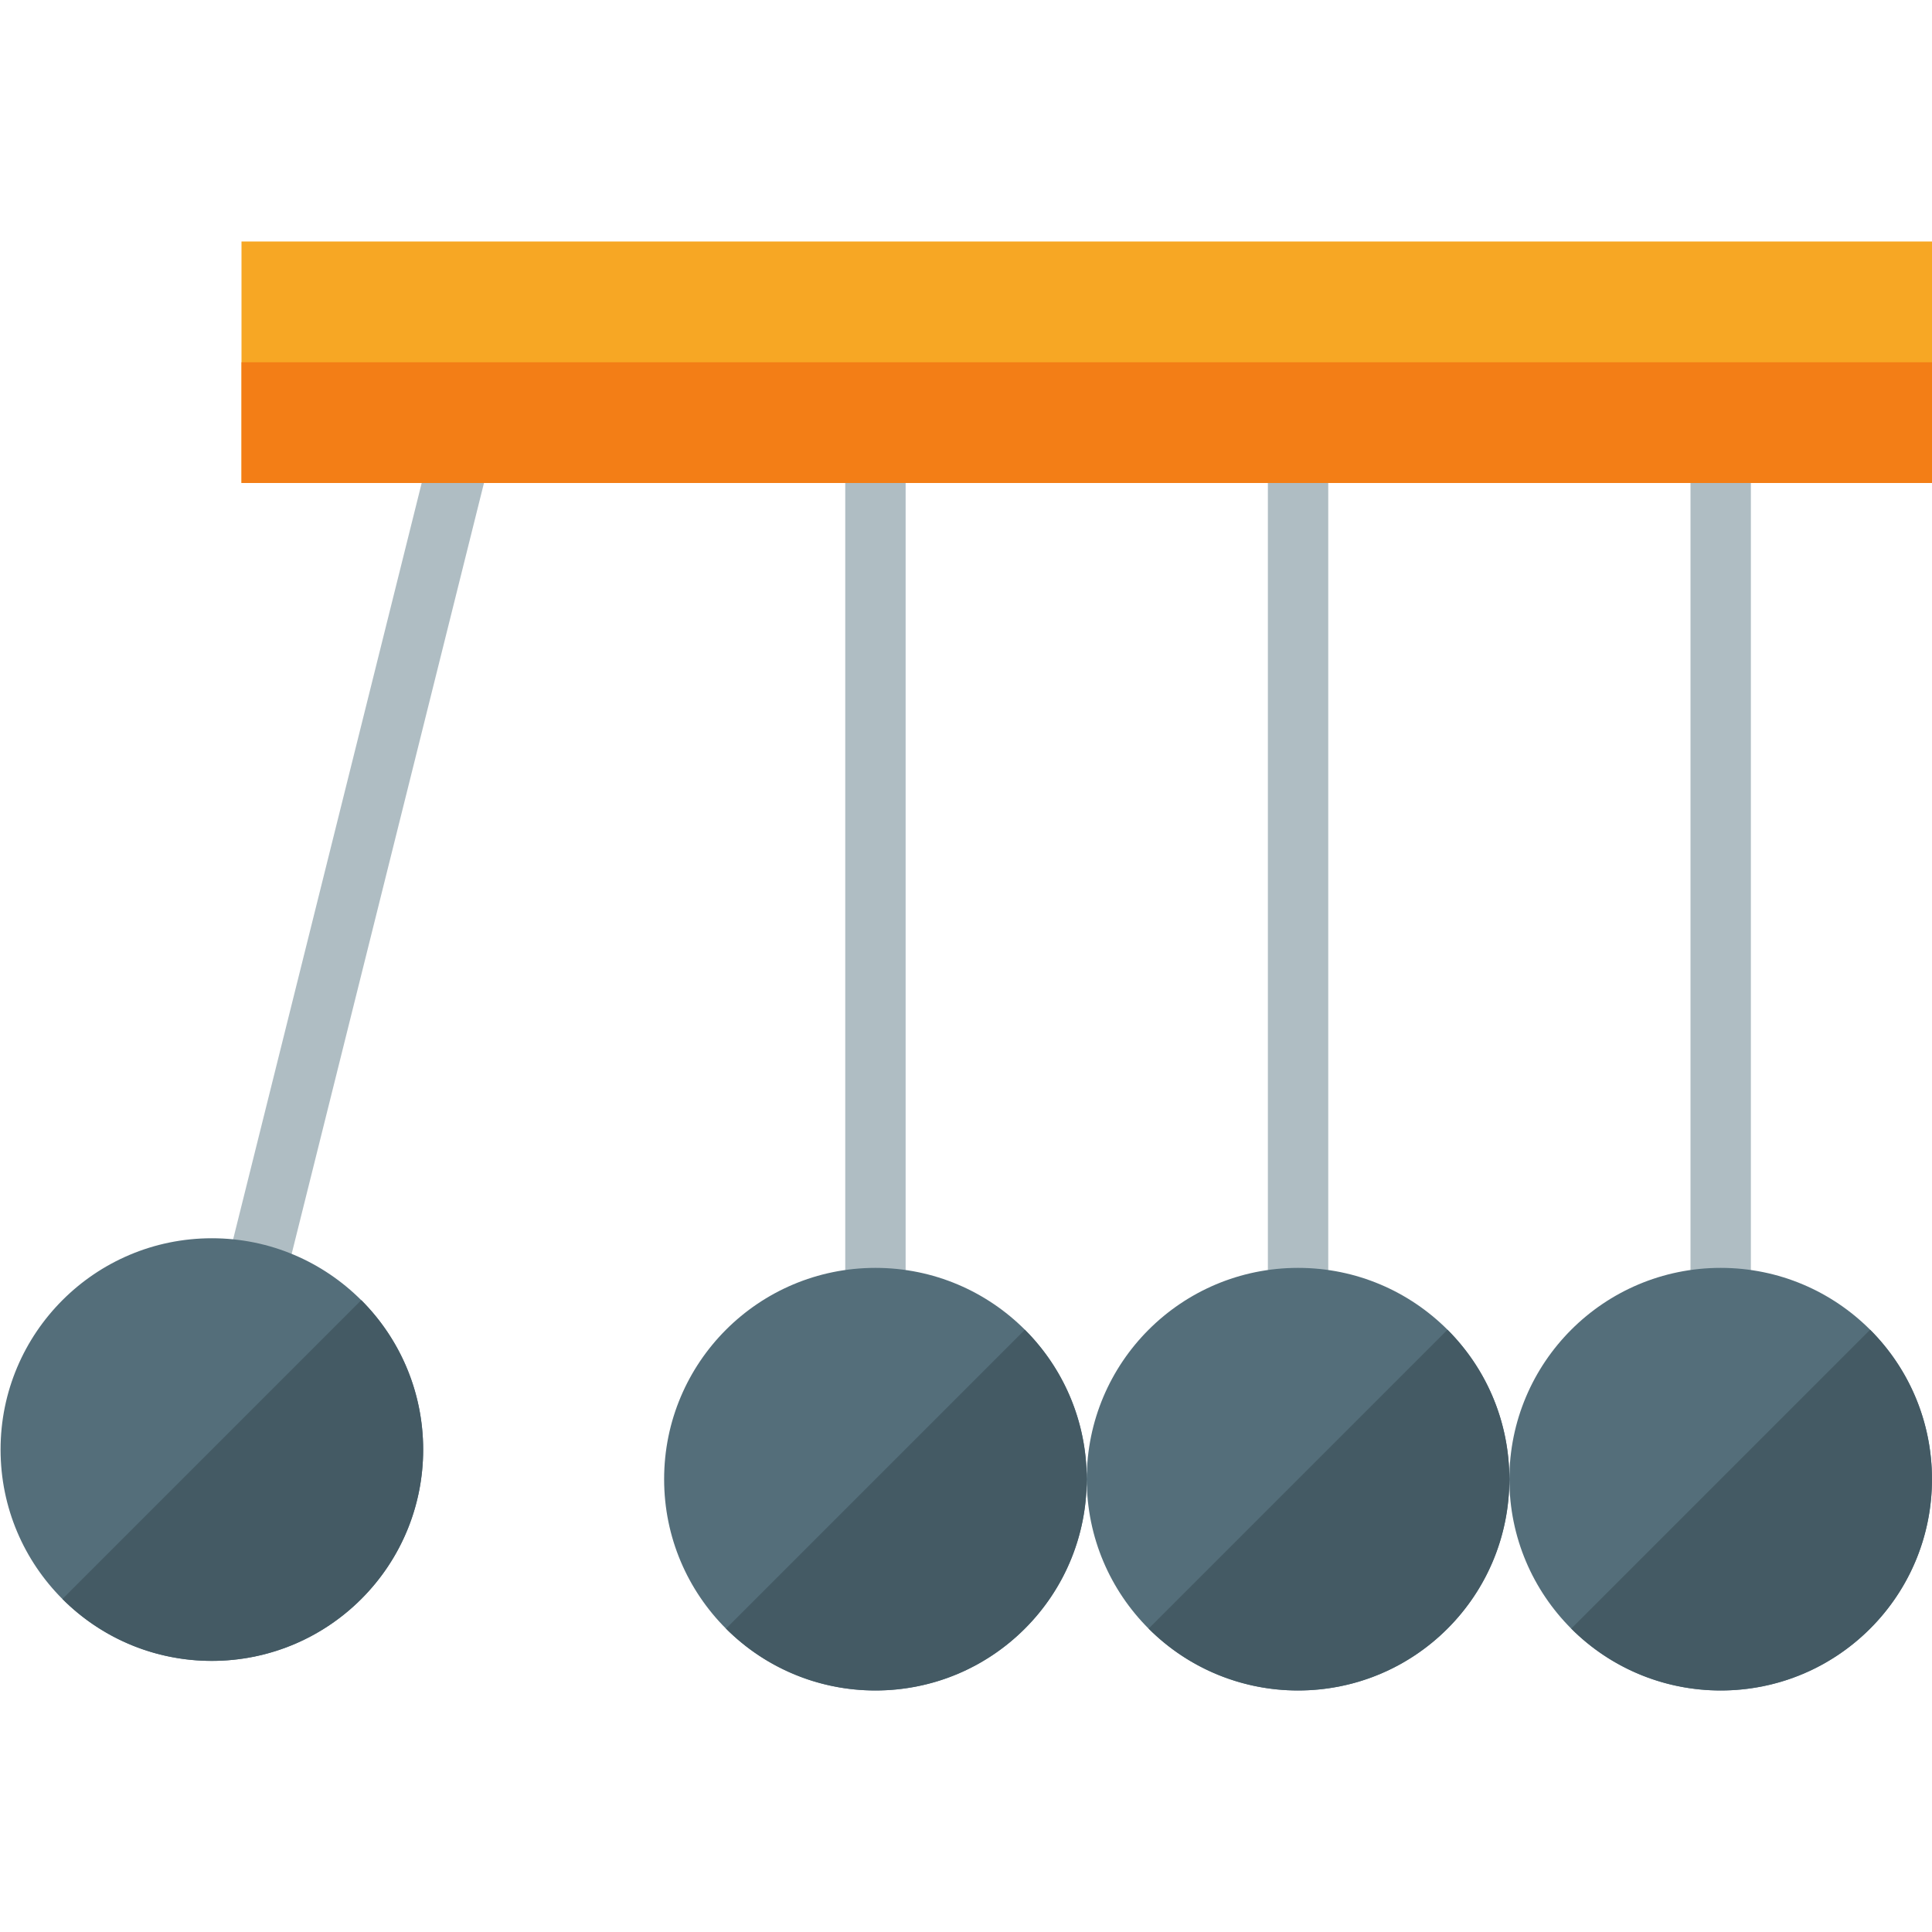
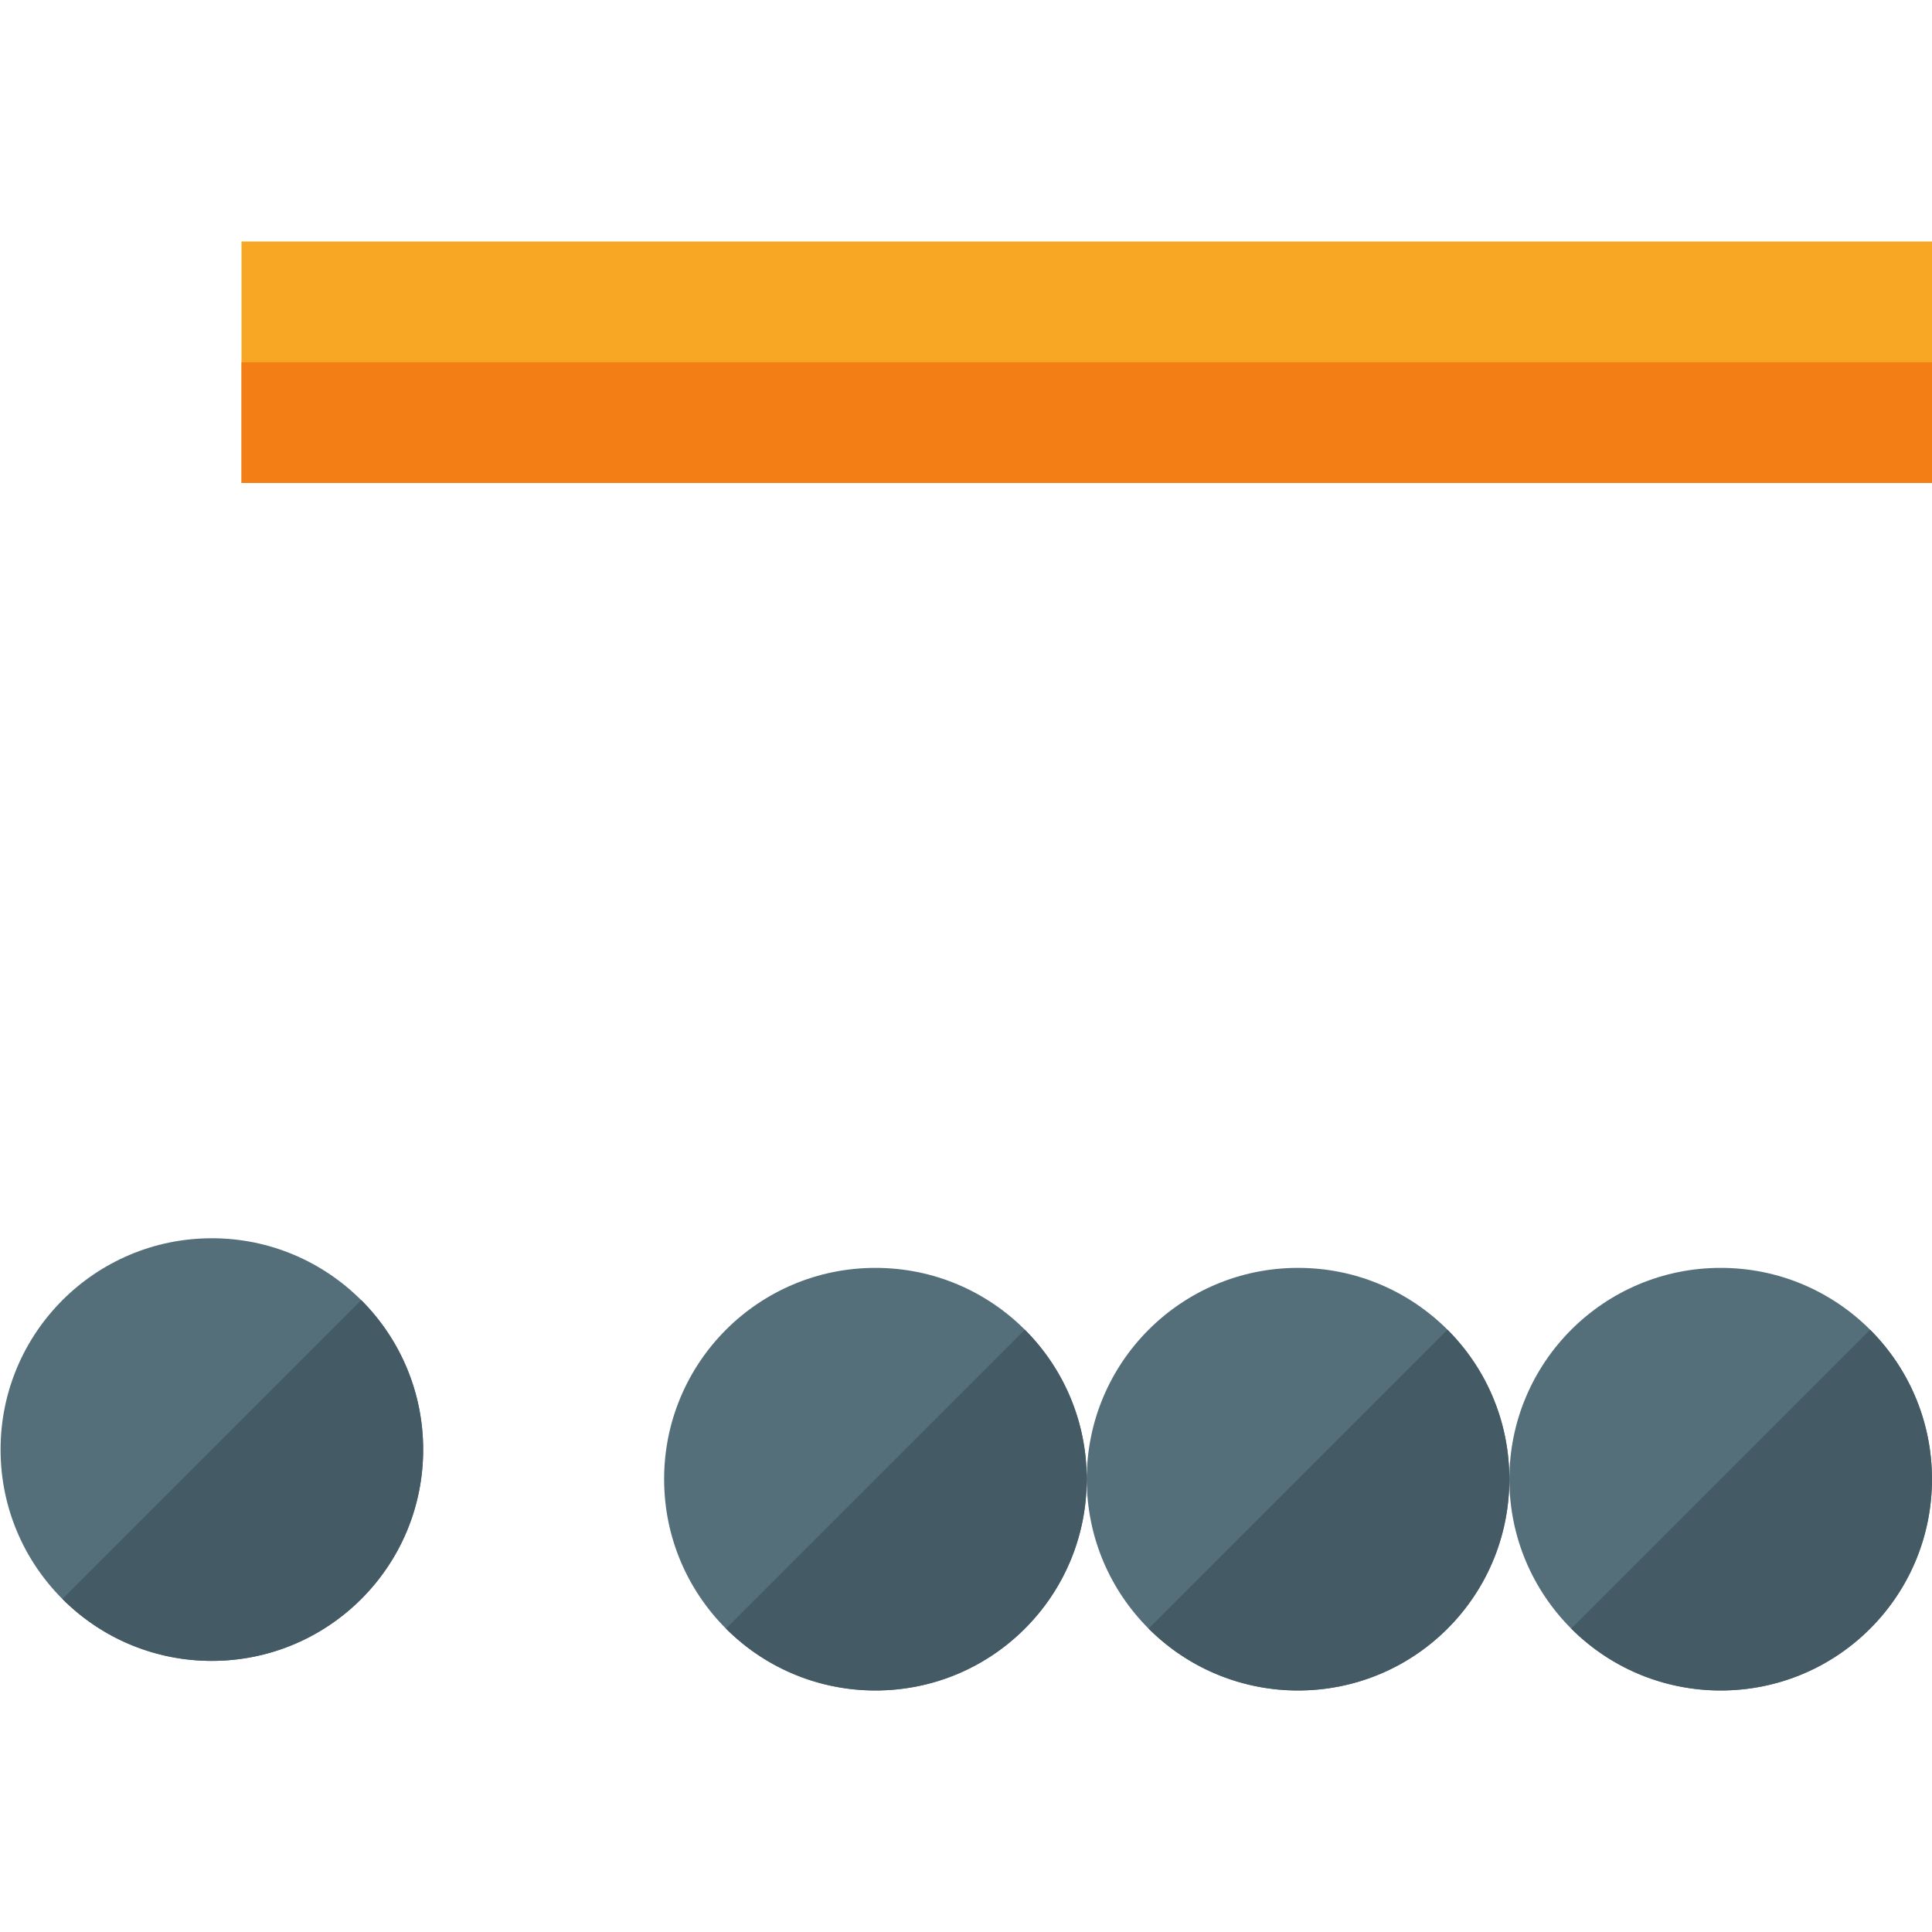
<svg xmlns="http://www.w3.org/2000/svg" version="1.1" viewBox="0 0 512 512">
  <g>
-     <path d="M448,112l16,0l0,240l-16,0z M336,112l16,0l0,240l-16,0z M224,112l16,0l0,240l-16,0z M116.1,110.55l15.55,3.85l-58.1,232.9l-15.5,-3.9z" fill="#afbdc3" />
    <path d="M456,336c-30.95,0 -56,25.05 -56,56c0,30.95 25.05,56 56,56c30.95,0 56,-25.05 56,-56c0,-30.95 -25.05,-56 -56,-56z M344,336c-30.95,0 -56,25.05 -56,56c0,30.95 25.05,56 56,56c30.95,0 56,-25.05 56,-56c0,-30.95 -25.05,-56 -56,-56z M232,336c-30.95,0 -56,25.05 -56,56c0,30.95 25.05,56 56,56c30.95,0 56,-25.05 56,-56c0,-30.95 -25.05,-56 -56,-56z M56.15,328.15c-30.95,0 -56,25.1 -56,56c0,30.95 25.05,56 56,56c30.9,0 56,-25.05 56,-56c0,-30.9 -25.1,-56 -56,-56z" fill="#546e7a" />
    <path d="M416.4,431.6l79.2,-79.2c21.85,21.85 21.85,57.35 0,79.2c-21.85,21.85 -57.35,21.85 -79.2,0z M304.4,431.6l79.2,-79.2c21.85,21.85 21.85,57.35 0,79.2c-21.85,21.85 -57.35,21.85 -79.2,0z M192.4,431.6l79.2,-79.2c21.85,21.85 21.85,57.35 0,79.2c-21.85,21.85 -57.35,21.85 -79.2,0z M16.55,423.75l79.2,-79.2c21.85,21.9 21.85,57.35 0,79.2c-21.9,21.85 -57.35,21.9 -79.2,0z" fill="#445a64" />
    <polygon points="64,64 512,64 512,128 64,128" fill="#f7a724" />
    <polygon points="64,96 512,96 512,128 64,128" fill="#f37e16" />
  </g>
</svg>